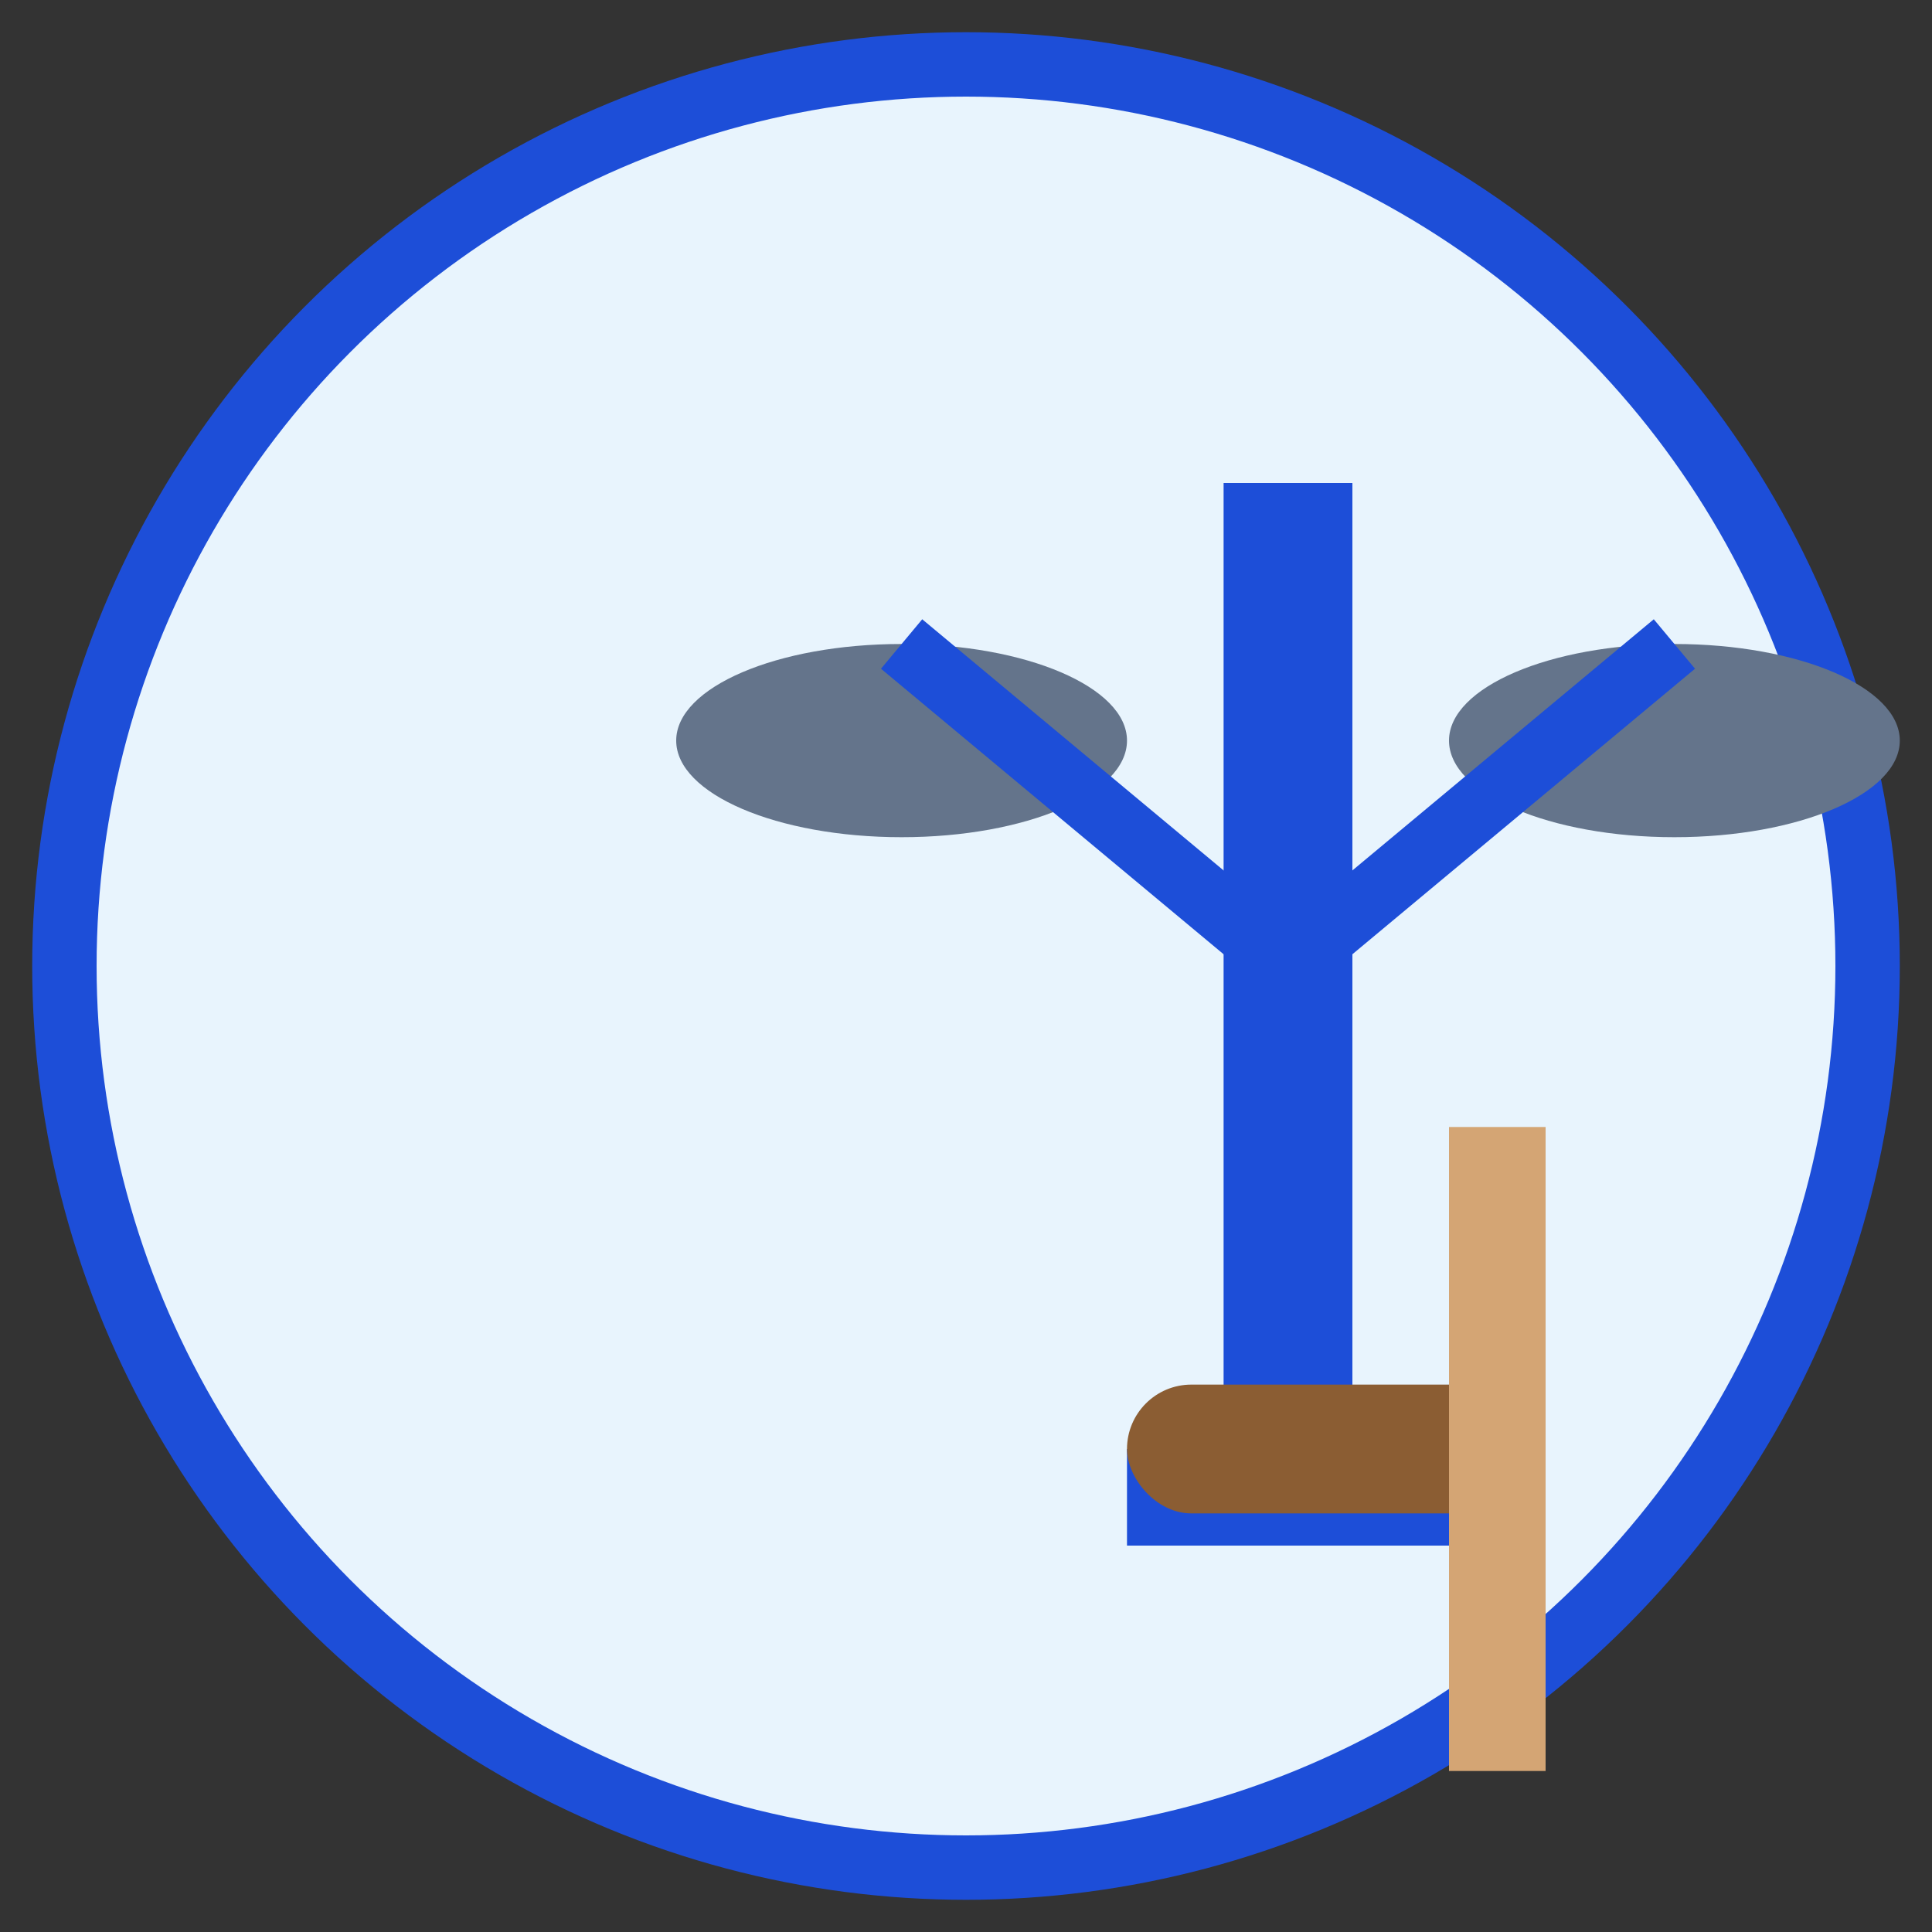
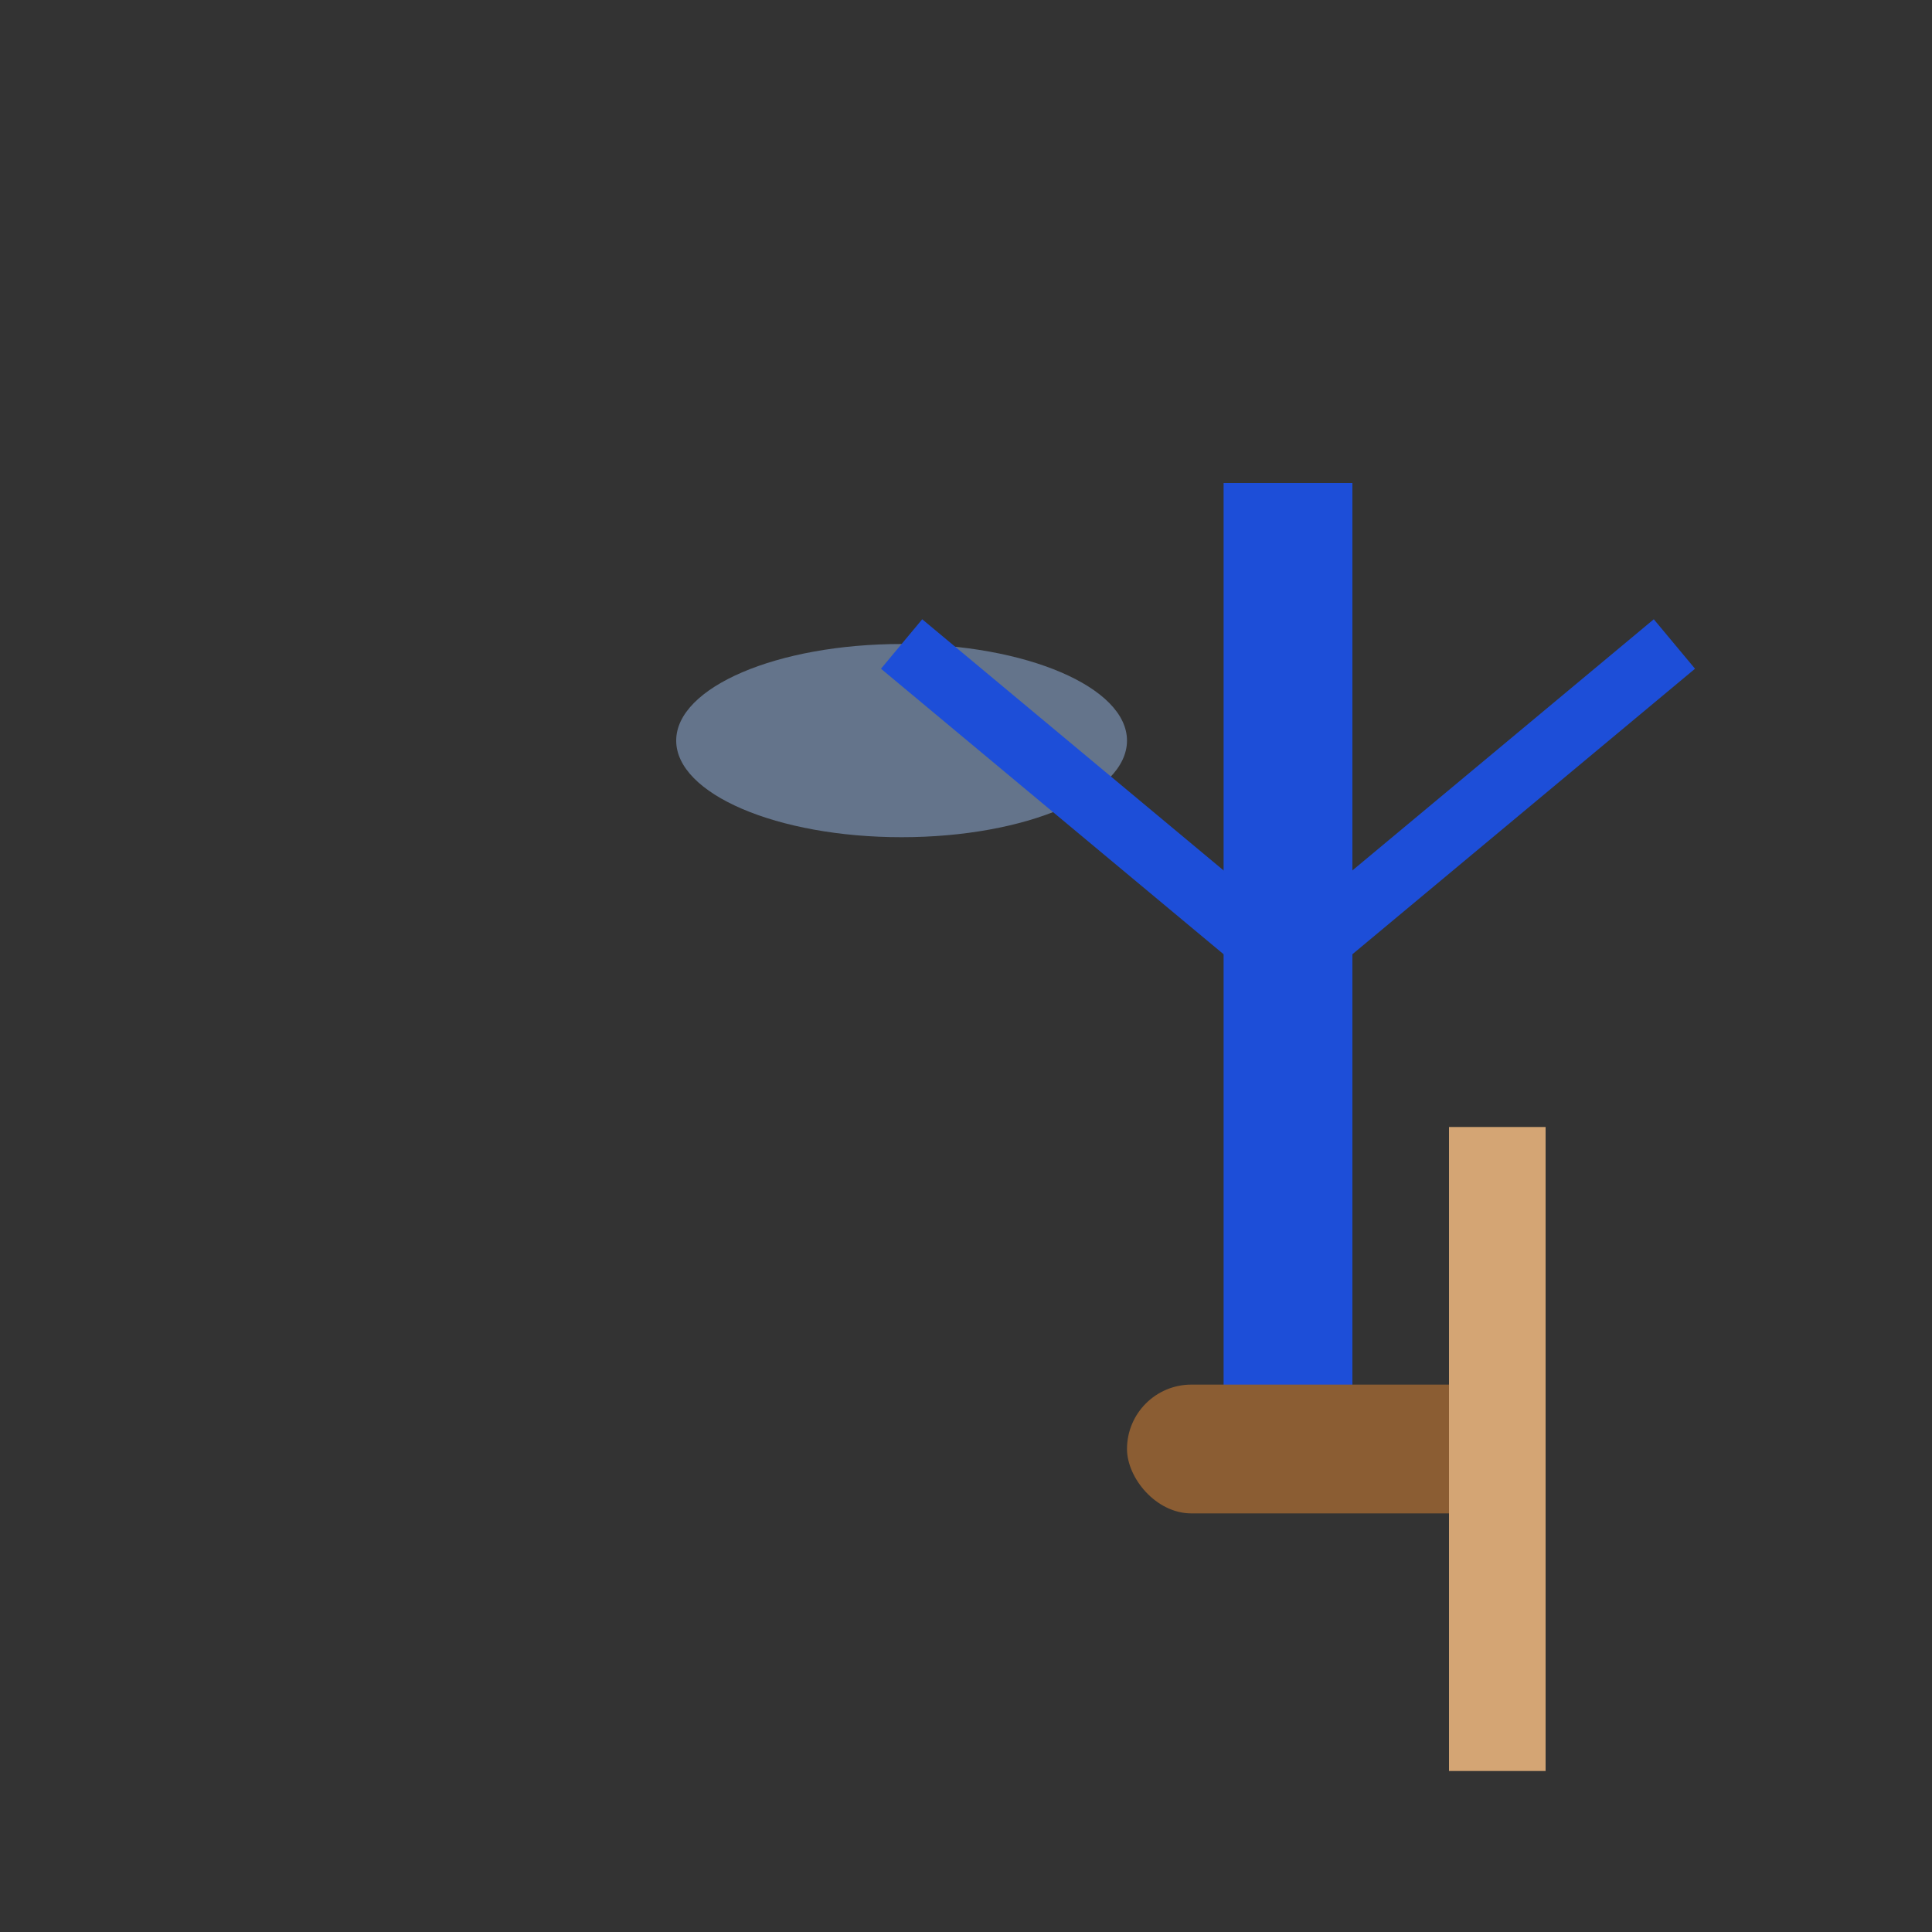
<svg xmlns="http://www.w3.org/2000/svg" width="60" height="60" viewBox="0 0 60 60" fill="none">
  <rect x="0" y="0" width="60" height="60" fill="#333333" stroke="none" />
-   <circle cx="30" cy="30" r="28" fill="#E8F4FD" stroke="#1D4ED8" stroke-width="2" />
  <g transform="translate(20, 15)">
    <rect x="18" y="0" width="4" height="30" fill="#1D4ED8" />
    <ellipse cx="8" cy="8" rx="7" ry="3" fill="#64748B" />
-     <ellipse cx="32" cy="8" rx="7" ry="3" fill="#64748B" />
    <path d="M8 5 L20 15 L32 5" stroke="#1D4ED8" stroke-width="2" fill="none" />
-     <rect x="15" y="30" width="10" height="3" fill="#1D4ED8" />
  </g>
  <g transform="translate(35, 35)">
    <rect x="0" y="8" width="12" height="4" rx="2" fill="#8B5D33" />
    <rect x="10" y="0" width="3" height="20" fill="#D4A574" />
  </g>
</svg>